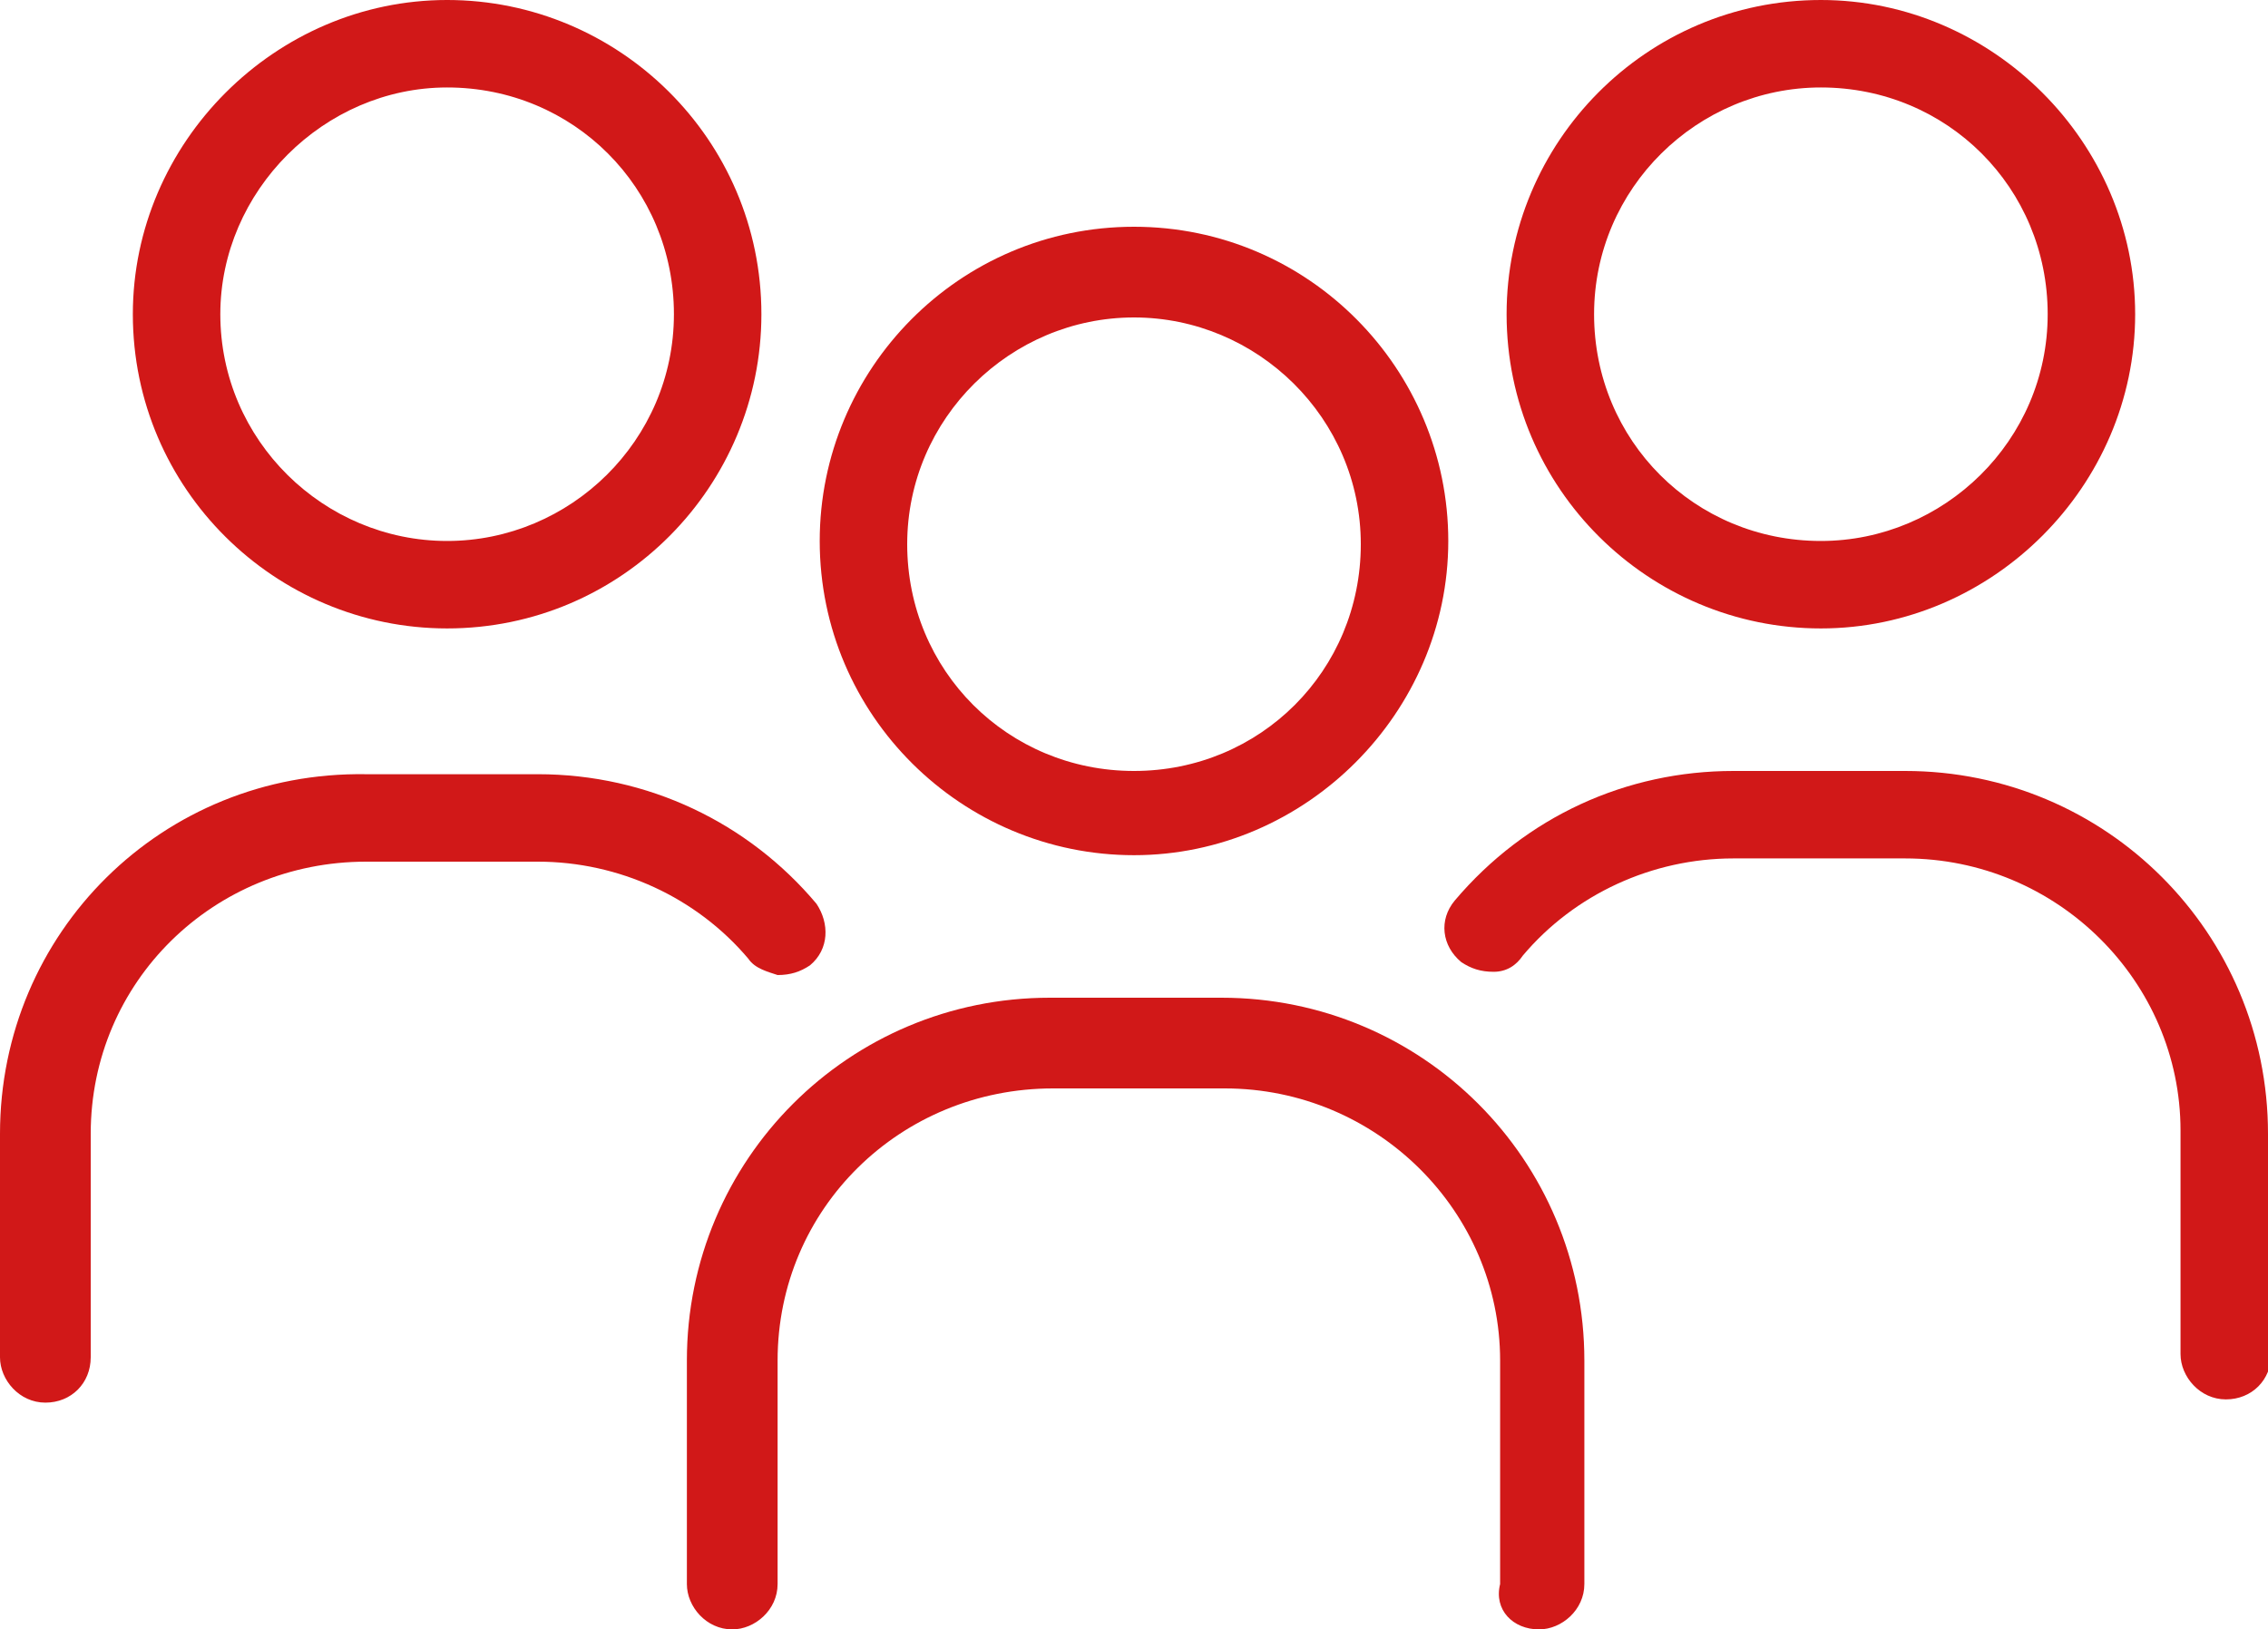
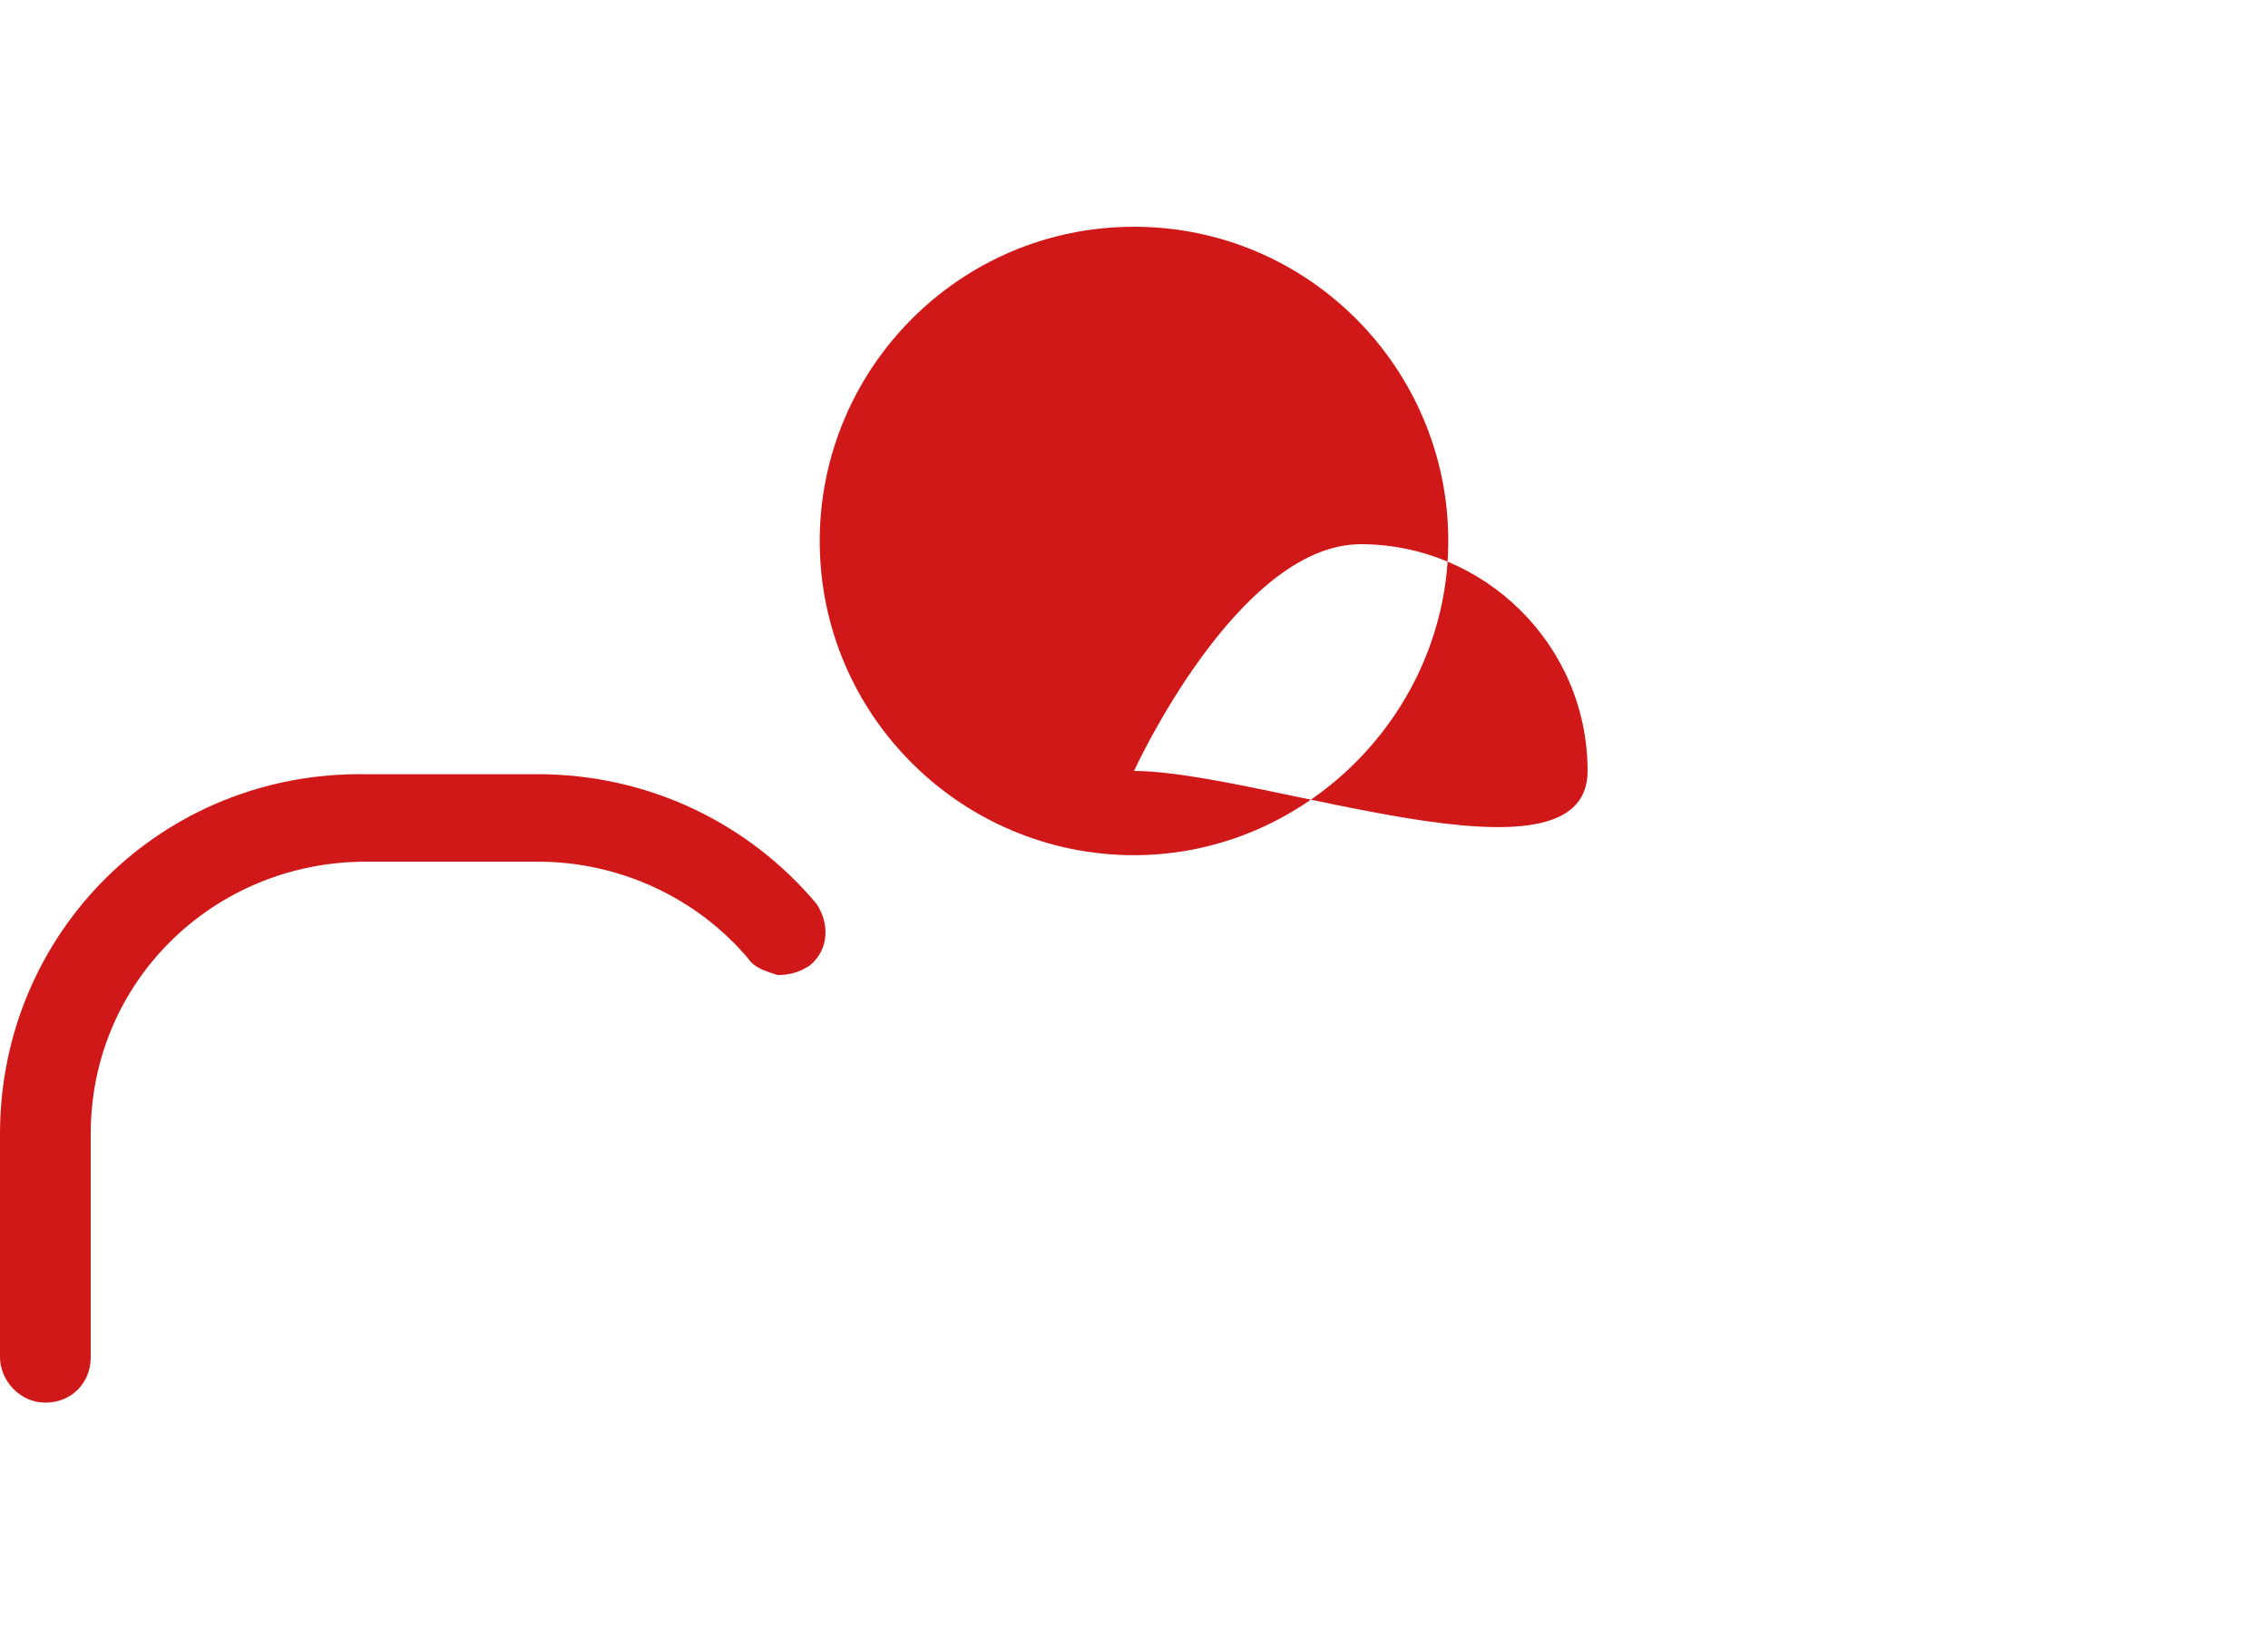
<svg xmlns="http://www.w3.org/2000/svg" version="1.1" id="Layer_1" x="0px" y="0px" viewBox="0 0 70 50.3" style="enable-background:new 0 0 70 50.3;" xml:space="preserve">
  <style type="text/css">
	.st0{fill:#D11818;}
</style>
  <g>
-     <path class="st0" d="M35,7c-5.4,0-9.7,4.4-9.7,9.7c0,5.4,4.4,9.7,9.7,9.7s9.7-4.4,9.7-9.7C44.7,11.4,40.4,7,35,7z M35,23.8   c-3.9,0-7-3.1-7-7s3.2-7,7-7s7,3.1,7,7S38.9,23.8,35,23.8z" />
-     <path class="st0" d="M47.5,50.3c0.7,0,1.4-0.6,1.4-1.4V42c0-6.2-5-11.2-11.2-11.2h-5.3c-6.2,0-11.2,5-11.2,11.2v6.9   c0,0.7,0.6,1.4,1.4,1.4c0.7,0,1.4-0.6,1.4-1.4V42c0-4.7,3.8-8.4,8.5-8.4h5.3c4.7,0,8.5,3.8,8.5,8.4v6.9   C46.1,49.7,46.7,50.3,47.5,50.3z" />
-     <path class="st0" d="M70,35c0-6.2-5-11.2-11.2-11.2h-5.3c-3.3,0-6.4,1.4-8.6,4c-0.5,0.6-0.4,1.4,0.2,1.9c0.3,0.2,0.6,0.3,1,0.3   c0.4,0,0.7-0.2,0.9-0.5c1.6-1.9,4-3,6.5-3h5.3c4.7,0,8.5,3.8,8.5,8.4v6.9c0,0.7,0.6,1.4,1.4,1.4s1.4-0.6,1.4-1.4V35z" />
+     <path class="st0" d="M35,7c-5.4,0-9.7,4.4-9.7,9.7c0,5.4,4.4,9.7,9.7,9.7s9.7-4.4,9.7-9.7C44.7,11.4,40.4,7,35,7z M35,23.8   s3.2-7,7-7s7,3.1,7,7S38.9,23.8,35,23.8z" />
    <path class="st0" d="M0,41.9c0,0.7,0.6,1.4,1.4,1.4s1.4-0.6,1.4-1.4V35c0-4.7,3.8-8.4,8.5-8.4h5.3c2.5,0,4.9,1.1,6.5,3   c0.2,0.3,0.6,0.4,0.9,0.5c0.4,0,0.7-0.1,1-0.3c0.6-0.5,0.6-1.3,0.2-1.9c-2.1-2.5-5.2-4-8.6-4h-5.3C5,23.8,0,28.8,0,35V41.9z" />
-     <path class="st0" d="M13.8,19.4c5.4,0,9.7-4.4,9.7-9.7c0-5.4-4.4-9.7-9.7-9.7S4.1,4.4,4.1,9.7C4.1,15.1,8.5,19.4,13.8,19.4z    M13.8,2.7c3.9,0,7,3.1,7,7c0,3.9-3.2,7-7,7s-7-3.1-7-7C6.8,5.9,10,2.7,13.8,2.7z" />
-     <path class="st0" d="M56.2,0c-5.4,0-9.7,4.4-9.7,9.7c0,5.4,4.4,9.7,9.7,9.7s9.7-4.4,9.7-9.7C65.9,4.4,61.5,0,56.2,0z M56.2,16.7   c-3.9,0-7-3.1-7-7c0-3.9,3.2-7,7-7c3.9,0,7,3.1,7,7C63.2,13.6,60,16.7,56.2,16.7z" />
  </g>
</svg>